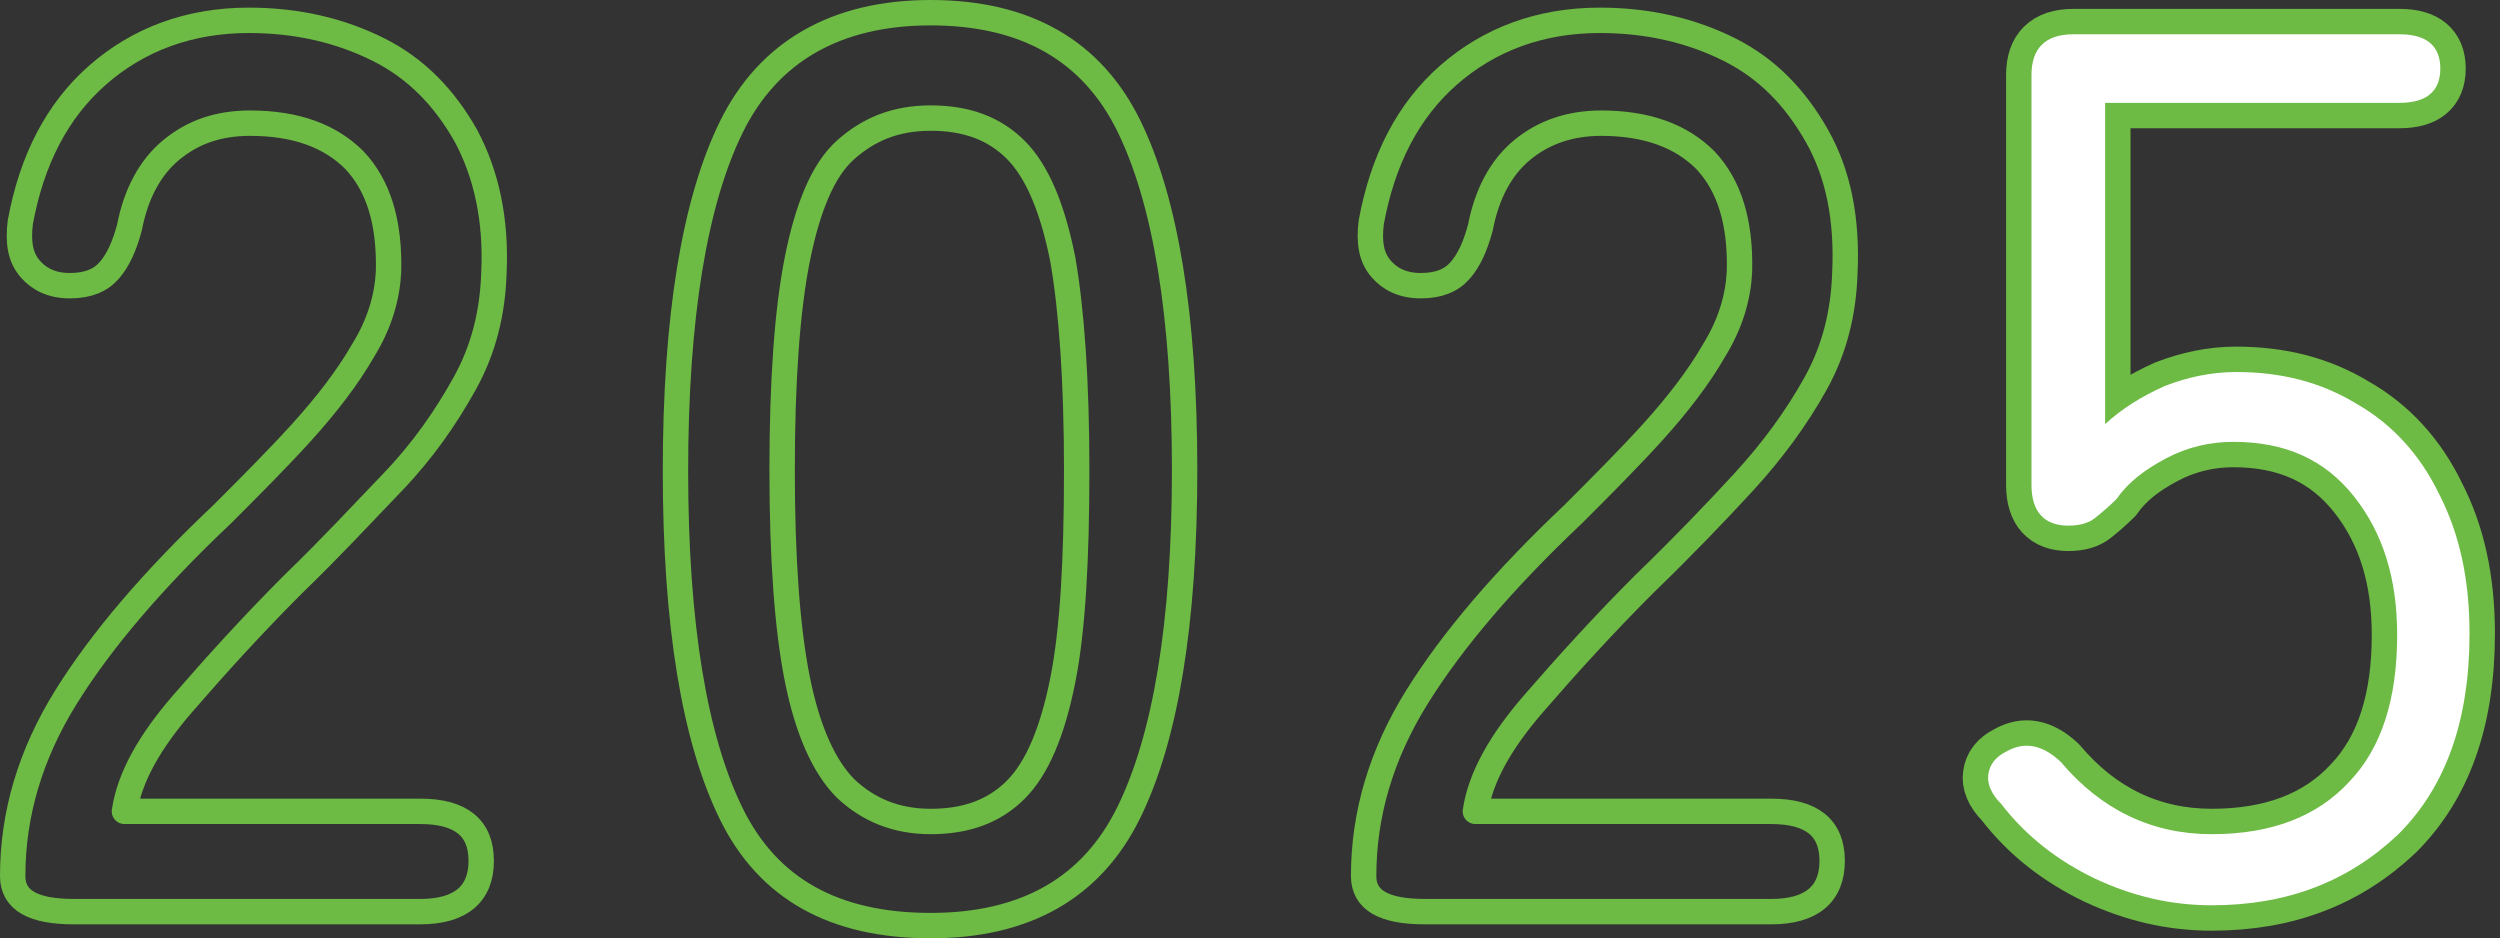
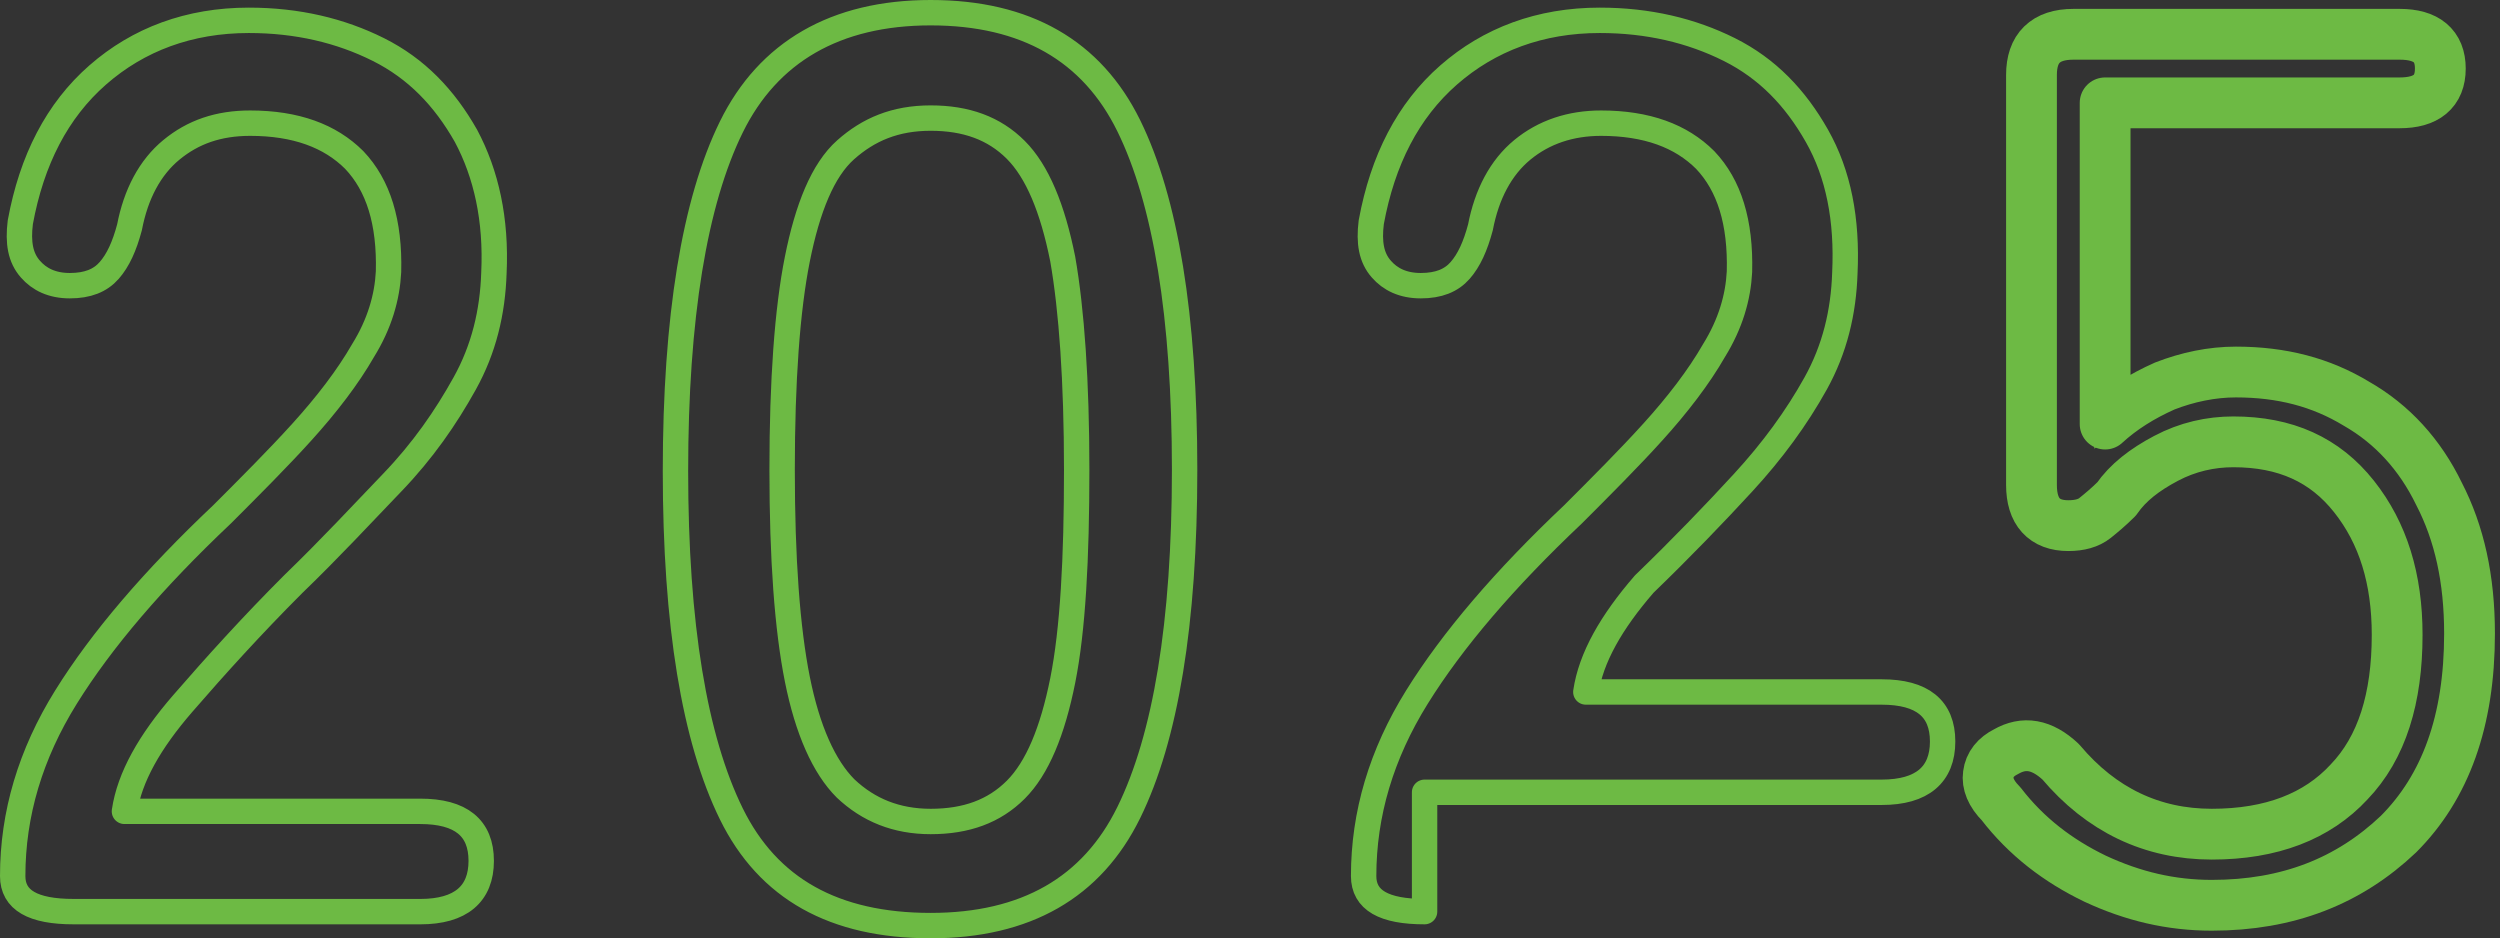
<svg xmlns="http://www.w3.org/2000/svg" version="1.1" id="レイヤー_1" x="0px" y="0px" viewBox="0 0 196.9 73.9" style="enable-background:new 0 0 196.9 73.9;" xml:space="preserve">
  <rect x="0" y="0" width="196.9" height="73.9" fill="#333333" stroke="none" />
  <style type="text/css">
	.st0{fill:none;stroke:#6DBA44;stroke-width:2;stroke-linecap:round;stroke-linejoin:round;}
	.st1{fill:none;stroke:#6CBA44;stroke-width:1.7;stroke-miterlimit:10;}
	.st2{fill:none;stroke:#6DBA44;stroke-width:4;stroke-linecap:round;stroke-linejoin:round;}
	.st3{fill:#FFFFFF;}
</style>
-   <path class="st0" d="M5.8,71.8C2.6,71.8,1,70.9,1,69c0-4.9,1.4-9.6,4.2-14.1s6.9-9.3,12.3-14.4c2.2-2.2,4.4-4.4,6.3-6.5  s3.6-4.3,4.8-6.4c1.3-2.1,1.9-4.2,2-6.2c0.1-3.9-0.8-6.8-2.7-8.8c-1.9-1.9-4.6-2.9-8.2-2.9c-2.5,0-4.5,0.7-6.2,2.1s-2.8,3.5-3.3,6.1  c-0.4,1.5-0.9,2.6-1.6,3.4c-0.7,0.8-1.7,1.2-3.1,1.2s-2.4-0.5-3.1-1.3c-0.8-0.9-1-2.1-0.8-3.7c0.9-4.9,2.9-8.8,6.1-11.6  c3.2-2.8,7.2-4.3,11.9-4.3c3.8,0,7.2,0.8,10.2,2.3s5.2,3.8,6.9,6.8c1.6,3,2.4,6.6,2.2,10.8c-0.1,3.1-0.8,6-2.3,8.7  c-1.5,2.7-3.3,5.3-5.7,7.8s-4.9,5.2-7.8,8c-3.2,3.2-6.1,6.4-8.7,9.4c-2.6,3-4.2,5.8-4.6,8.5h23.3c3.2,0,4.8,1.3,4.8,3.9  s-1.6,4-4.8,4L5.8,71.8L5.8,71.8z M73.3,72.9c-7.6,0-12.8-2.9-15.7-8.8c-2.9-5.9-4.4-14.9-4.4-27s1.5-21.2,4.4-27.1S65.8,1,73.3,1  S86,4,88.9,9.9c2.9,5.9,4.4,15,4.4,27.1s-1.5,21.1-4.4,27S80.8,72.9,73.3,72.9z M73.3,64.7c2.8,0,5-0.8,6.7-2.5  c1.7-1.7,2.9-4.6,3.7-8.6S84.8,44,84.8,37s-0.4-12.6-1.1-16.6c-0.8-4-2-6.9-3.7-8.6s-3.9-2.5-6.7-2.5s-4.9,0.9-6.7,2.5  s-3,4.6-3.8,8.6c-0.8,4-1.2,9.6-1.2,16.6s0.4,12.5,1.2,16.5c0.8,4,2.1,6.9,3.8,8.6C68.4,63.8,70.6,64.7,73.3,64.7z M112.2,71.8  c-3.2,0-4.8-0.9-4.8-2.8c0-4.9,1.4-9.6,4.2-14.1s6.9-9.3,12.3-14.4c2.2-2.2,4.4-4.4,6.3-6.5s3.6-4.3,4.8-6.4c1.3-2.1,1.9-4.2,2-6.2  c0.1-3.9-0.8-6.8-2.7-8.8c-1.9-1.9-4.6-2.9-8.2-2.9c-2.4,0-4.5,0.7-6.2,2.1c-1.7,1.4-2.8,3.5-3.3,6.1c-0.4,1.5-0.9,2.6-1.6,3.4  c-0.7,0.8-1.7,1.2-3.1,1.2s-2.4-0.5-3.1-1.3c-0.8-0.9-1-2.1-0.8-3.7c0.9-4.9,2.9-8.8,6.1-11.6s7.2-4.3,11.9-4.3  c3.8,0,7.2,0.8,10.2,2.3s5.2,3.8,6.9,6.8s2.4,6.6,2.2,10.8c-0.1,3.1-0.8,6-2.3,8.7c-1.5,2.7-3.4,5.3-5.7,7.8c-2.3,2.5-4.9,5.2-7.8,8  c-3.2,3.2-6.1,6.4-8.7,9.4c-2.6,3-4.2,5.8-4.6,8.5h23.3c3.2,0,4.8,1.3,4.8,3.9s-1.6,4-4.8,4H112.2L112.2,71.8z" />
+   <path class="st0" d="M5.8,71.8C2.6,71.8,1,70.9,1,69c0-4.9,1.4-9.6,4.2-14.1s6.9-9.3,12.3-14.4c2.2-2.2,4.4-4.4,6.3-6.5  s3.6-4.3,4.8-6.4c1.3-2.1,1.9-4.2,2-6.2c0.1-3.9-0.8-6.8-2.7-8.8c-1.9-1.9-4.6-2.9-8.2-2.9c-2.5,0-4.5,0.7-6.2,2.1s-2.8,3.5-3.3,6.1  c-0.4,1.5-0.9,2.6-1.6,3.4c-0.7,0.8-1.7,1.2-3.1,1.2s-2.4-0.5-3.1-1.3c-0.8-0.9-1-2.1-0.8-3.7c0.9-4.9,2.9-8.8,6.1-11.6  c3.2-2.8,7.2-4.3,11.9-4.3c3.8,0,7.2,0.8,10.2,2.3s5.2,3.8,6.9,6.8c1.6,3,2.4,6.6,2.2,10.8c-0.1,3.1-0.8,6-2.3,8.7  c-1.5,2.7-3.3,5.3-5.7,7.8s-4.9,5.2-7.8,8c-3.2,3.2-6.1,6.4-8.7,9.4c-2.6,3-4.2,5.8-4.6,8.5h23.3c3.2,0,4.8,1.3,4.8,3.9  s-1.6,4-4.8,4L5.8,71.8L5.8,71.8z M73.3,72.9c-7.6,0-12.8-2.9-15.7-8.8c-2.9-5.9-4.4-14.9-4.4-27s1.5-21.2,4.4-27.1S65.8,1,73.3,1  S86,4,88.9,9.9c2.9,5.9,4.4,15,4.4,27.1s-1.5,21.1-4.4,27S80.8,72.9,73.3,72.9z M73.3,64.7c2.8,0,5-0.8,6.7-2.5  c1.7-1.7,2.9-4.6,3.7-8.6S84.8,44,84.8,37s-0.4-12.6-1.1-16.6c-0.8-4-2-6.9-3.7-8.6s-3.9-2.5-6.7-2.5s-4.9,0.9-6.7,2.5  s-3,4.6-3.8,8.6c-0.8,4-1.2,9.6-1.2,16.6s0.4,12.5,1.2,16.5c0.8,4,2.1,6.9,3.8,8.6C68.4,63.8,70.6,64.7,73.3,64.7z M112.2,71.8  c-3.2,0-4.8-0.9-4.8-2.8c0-4.9,1.4-9.6,4.2-14.1s6.9-9.3,12.3-14.4c2.2-2.2,4.4-4.4,6.3-6.5s3.6-4.3,4.8-6.4c1.3-2.1,1.9-4.2,2-6.2  c0.1-3.9-0.8-6.8-2.7-8.8c-1.9-1.9-4.6-2.9-8.2-2.9c-2.4,0-4.5,0.7-6.2,2.1c-1.7,1.4-2.8,3.5-3.3,6.1c-0.4,1.5-0.9,2.6-1.6,3.4  c-0.7,0.8-1.7,1.2-3.1,1.2s-2.4-0.5-3.1-1.3c-0.8-0.9-1-2.1-0.8-3.7c0.9-4.9,2.9-8.8,6.1-11.6s7.2-4.3,11.9-4.3  c3.8,0,7.2,0.8,10.2,2.3s5.2,3.8,6.9,6.8s2.4,6.6,2.2,10.8c-0.1,3.1-0.8,6-2.3,8.7c-1.5,2.7-3.4,5.3-5.7,7.8c-2.3,2.5-4.9,5.2-7.8,8  c-2.6,3-4.2,5.8-4.6,8.5h23.3c3.2,0,4.8,1.3,4.8,3.9s-1.6,4-4.8,4H112.2L112.2,71.8z" />
  <g>
    <g>
      <path class="st1" d="M174.2,71.3c-3.2,0-6.2-0.7-9.2-2.1c-2.9-1.4-5.4-3.3-7.4-5.9c-0.8-0.8-1.1-1.6-1-2.3    c0.1-0.8,0.6-1.4,1.4-1.8c1.4-0.8,2.8-0.6,4.3,0.8c3.2,3.8,7.2,5.7,11.9,5.7c4.7,0,8.3-1.4,10.8-4.1c2.6-2.7,3.8-6.6,3.8-11.6    c0-4.4-1.1-8-3.4-10.9c-2.3-2.9-5.4-4.3-9.5-4.3c-1.8,0-3.6,0.4-5.3,1.3c-1.7,0.9-3,1.9-3.9,3.2c-0.6,0.6-1.2,1.1-1.7,1.5    c-0.5,0.4-1.2,0.6-2.1,0.6c-1.9,0-2.9-1.1-2.9-3.2V5.9c0-2.1,1.1-3.2,3.3-3.2h25.7c2.1,0,3.2,0.9,3.2,2.7c0,1.8-1.1,2.7-3.2,2.7    h-23.2v25.3c1.3-1.2,2.9-2.2,4.7-3c1.8-0.7,3.7-1.1,5.6-1.1c3.6,0,6.7,0.8,9.5,2.5c2.8,1.6,5,4,6.5,7.1c1.6,3.1,2.4,6.7,2.4,11    c0,6.9-1.9,12.1-5.6,15.8C185,69.4,180.2,71.3,174.2,71.3z" />
    </g>
    <g>
      <path class="st2" d="M174.2,71.3c-3.2,0-6.2-0.7-9.2-2.1c-2.9-1.4-5.4-3.3-7.4-5.9c-0.8-0.8-1.1-1.6-1-2.3    c0.1-0.8,0.6-1.4,1.4-1.8c1.4-0.8,2.8-0.6,4.3,0.8c3.2,3.8,7.2,5.7,11.9,5.7c4.7,0,8.3-1.4,10.8-4.1c2.6-2.7,3.8-6.6,3.8-11.6    c0-4.4-1.1-8-3.4-10.9c-2.3-2.9-5.4-4.3-9.5-4.3c-1.8,0-3.6,0.4-5.3,1.3c-1.7,0.9-3,1.9-3.9,3.2c-0.6,0.6-1.2,1.1-1.7,1.5    c-0.5,0.4-1.2,0.6-2.1,0.6c-1.9,0-2.9-1.1-2.9-3.2V5.9c0-2.1,1.1-3.2,3.3-3.2h25.7c2.1,0,3.2,0.9,3.2,2.7c0,1.8-1.1,2.7-3.2,2.7    h-23.2v25.3c1.3-1.2,2.9-2.2,4.7-3c1.8-0.7,3.7-1.1,5.6-1.1c3.6,0,6.7,0.8,9.5,2.5c2.8,1.6,5,4,6.5,7.1c1.6,3.1,2.4,6.7,2.4,11    c0,6.9-1.9,12.1-5.6,15.8C185,69.4,180.2,71.3,174.2,71.3z" />
    </g>
    <g>
-       <path class="st3" d="M174.2,71.3c-3.2,0-6.2-0.7-9.2-2.1c-2.9-1.4-5.4-3.3-7.4-5.9c-0.8-0.8-1.1-1.6-1-2.3    c0.1-0.8,0.6-1.4,1.4-1.8c1.4-0.8,2.8-0.6,4.3,0.8c3.2,3.8,7.2,5.7,11.9,5.7c4.7,0,8.3-1.4,10.8-4.1c2.6-2.7,3.8-6.6,3.8-11.6    c0-4.4-1.1-8-3.4-10.9c-2.3-2.9-5.4-4.3-9.5-4.3c-1.8,0-3.6,0.4-5.3,1.3c-1.7,0.9-3,1.9-3.9,3.2c-0.6,0.6-1.2,1.1-1.7,1.5    c-0.5,0.4-1.2,0.6-2.1,0.6c-1.9,0-2.9-1.1-2.9-3.2V5.9c0-2.1,1.1-3.2,3.3-3.2h25.7c2.1,0,3.2,0.9,3.2,2.7c0,1.8-1.1,2.7-3.2,2.7    h-23.2v25.3c1.3-1.2,2.9-2.2,4.7-3c1.8-0.7,3.7-1.1,5.6-1.1c3.6,0,6.7,0.8,9.5,2.5c2.8,1.6,5,4,6.5,7.1c1.6,3.1,2.4,6.7,2.4,11    c0,6.9-1.9,12.1-5.6,15.8C185,69.4,180.2,71.3,174.2,71.3z" />
-     </g>
+       </g>
  </g>
</svg>